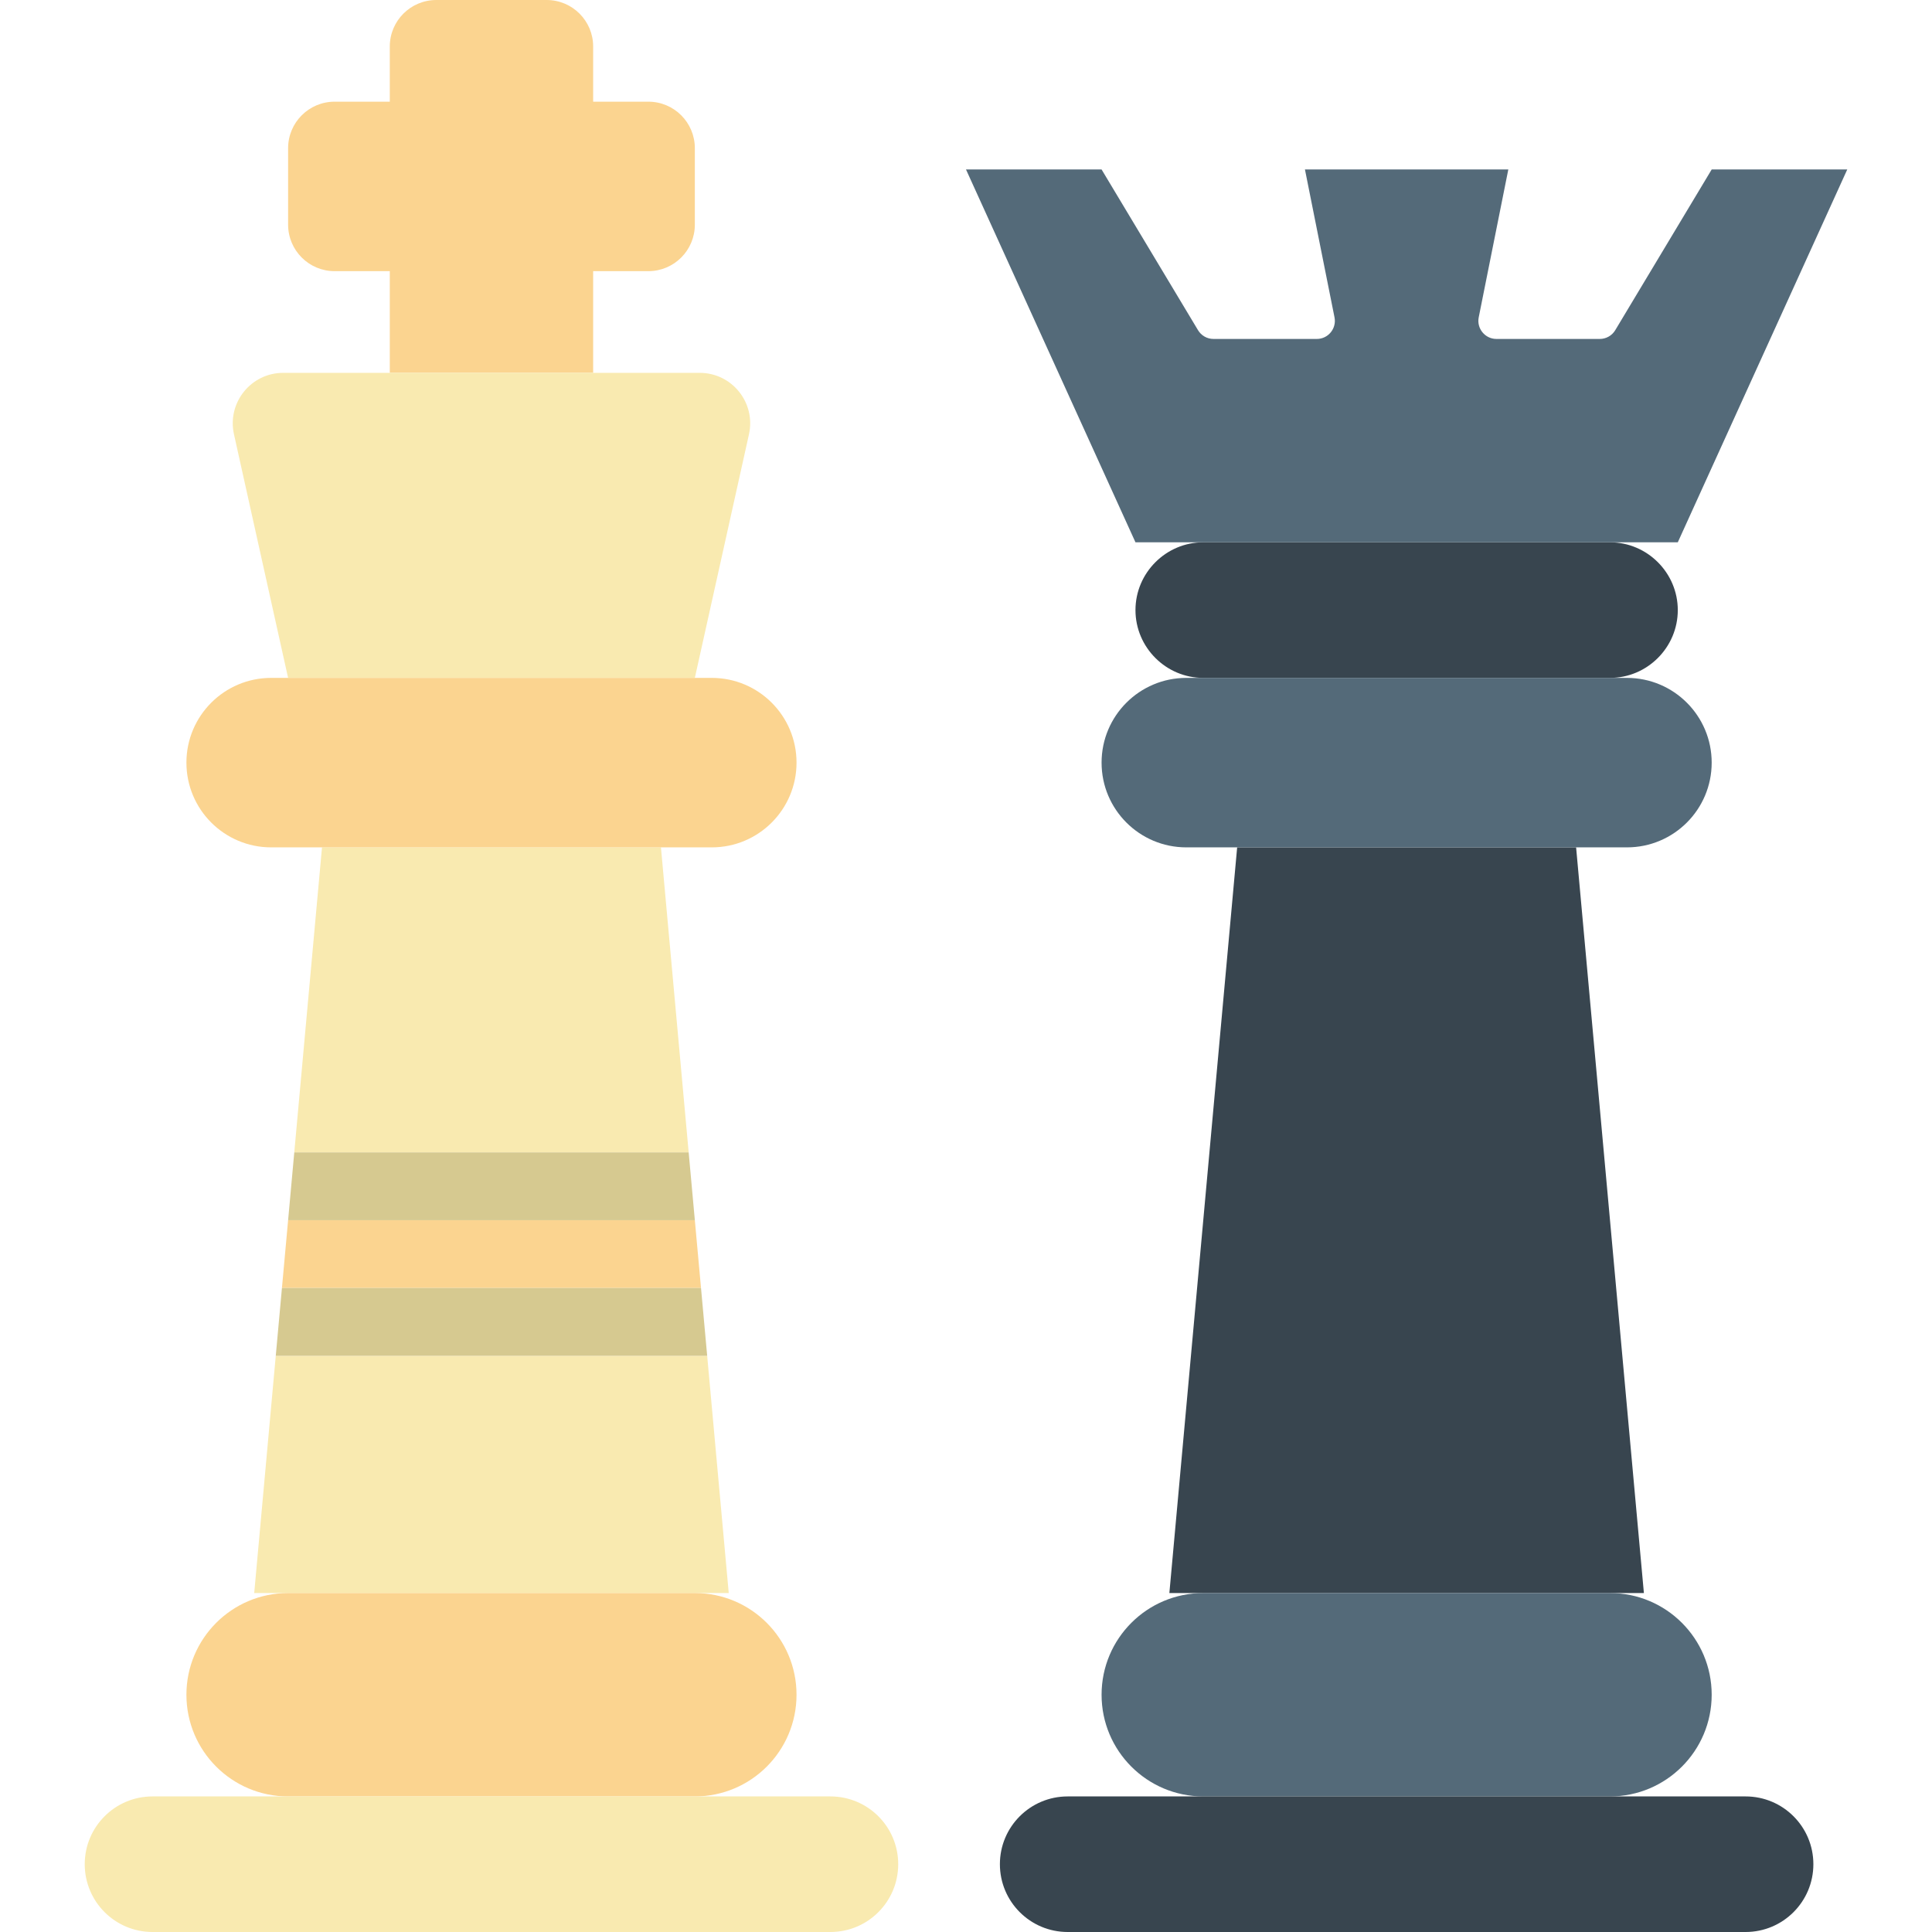
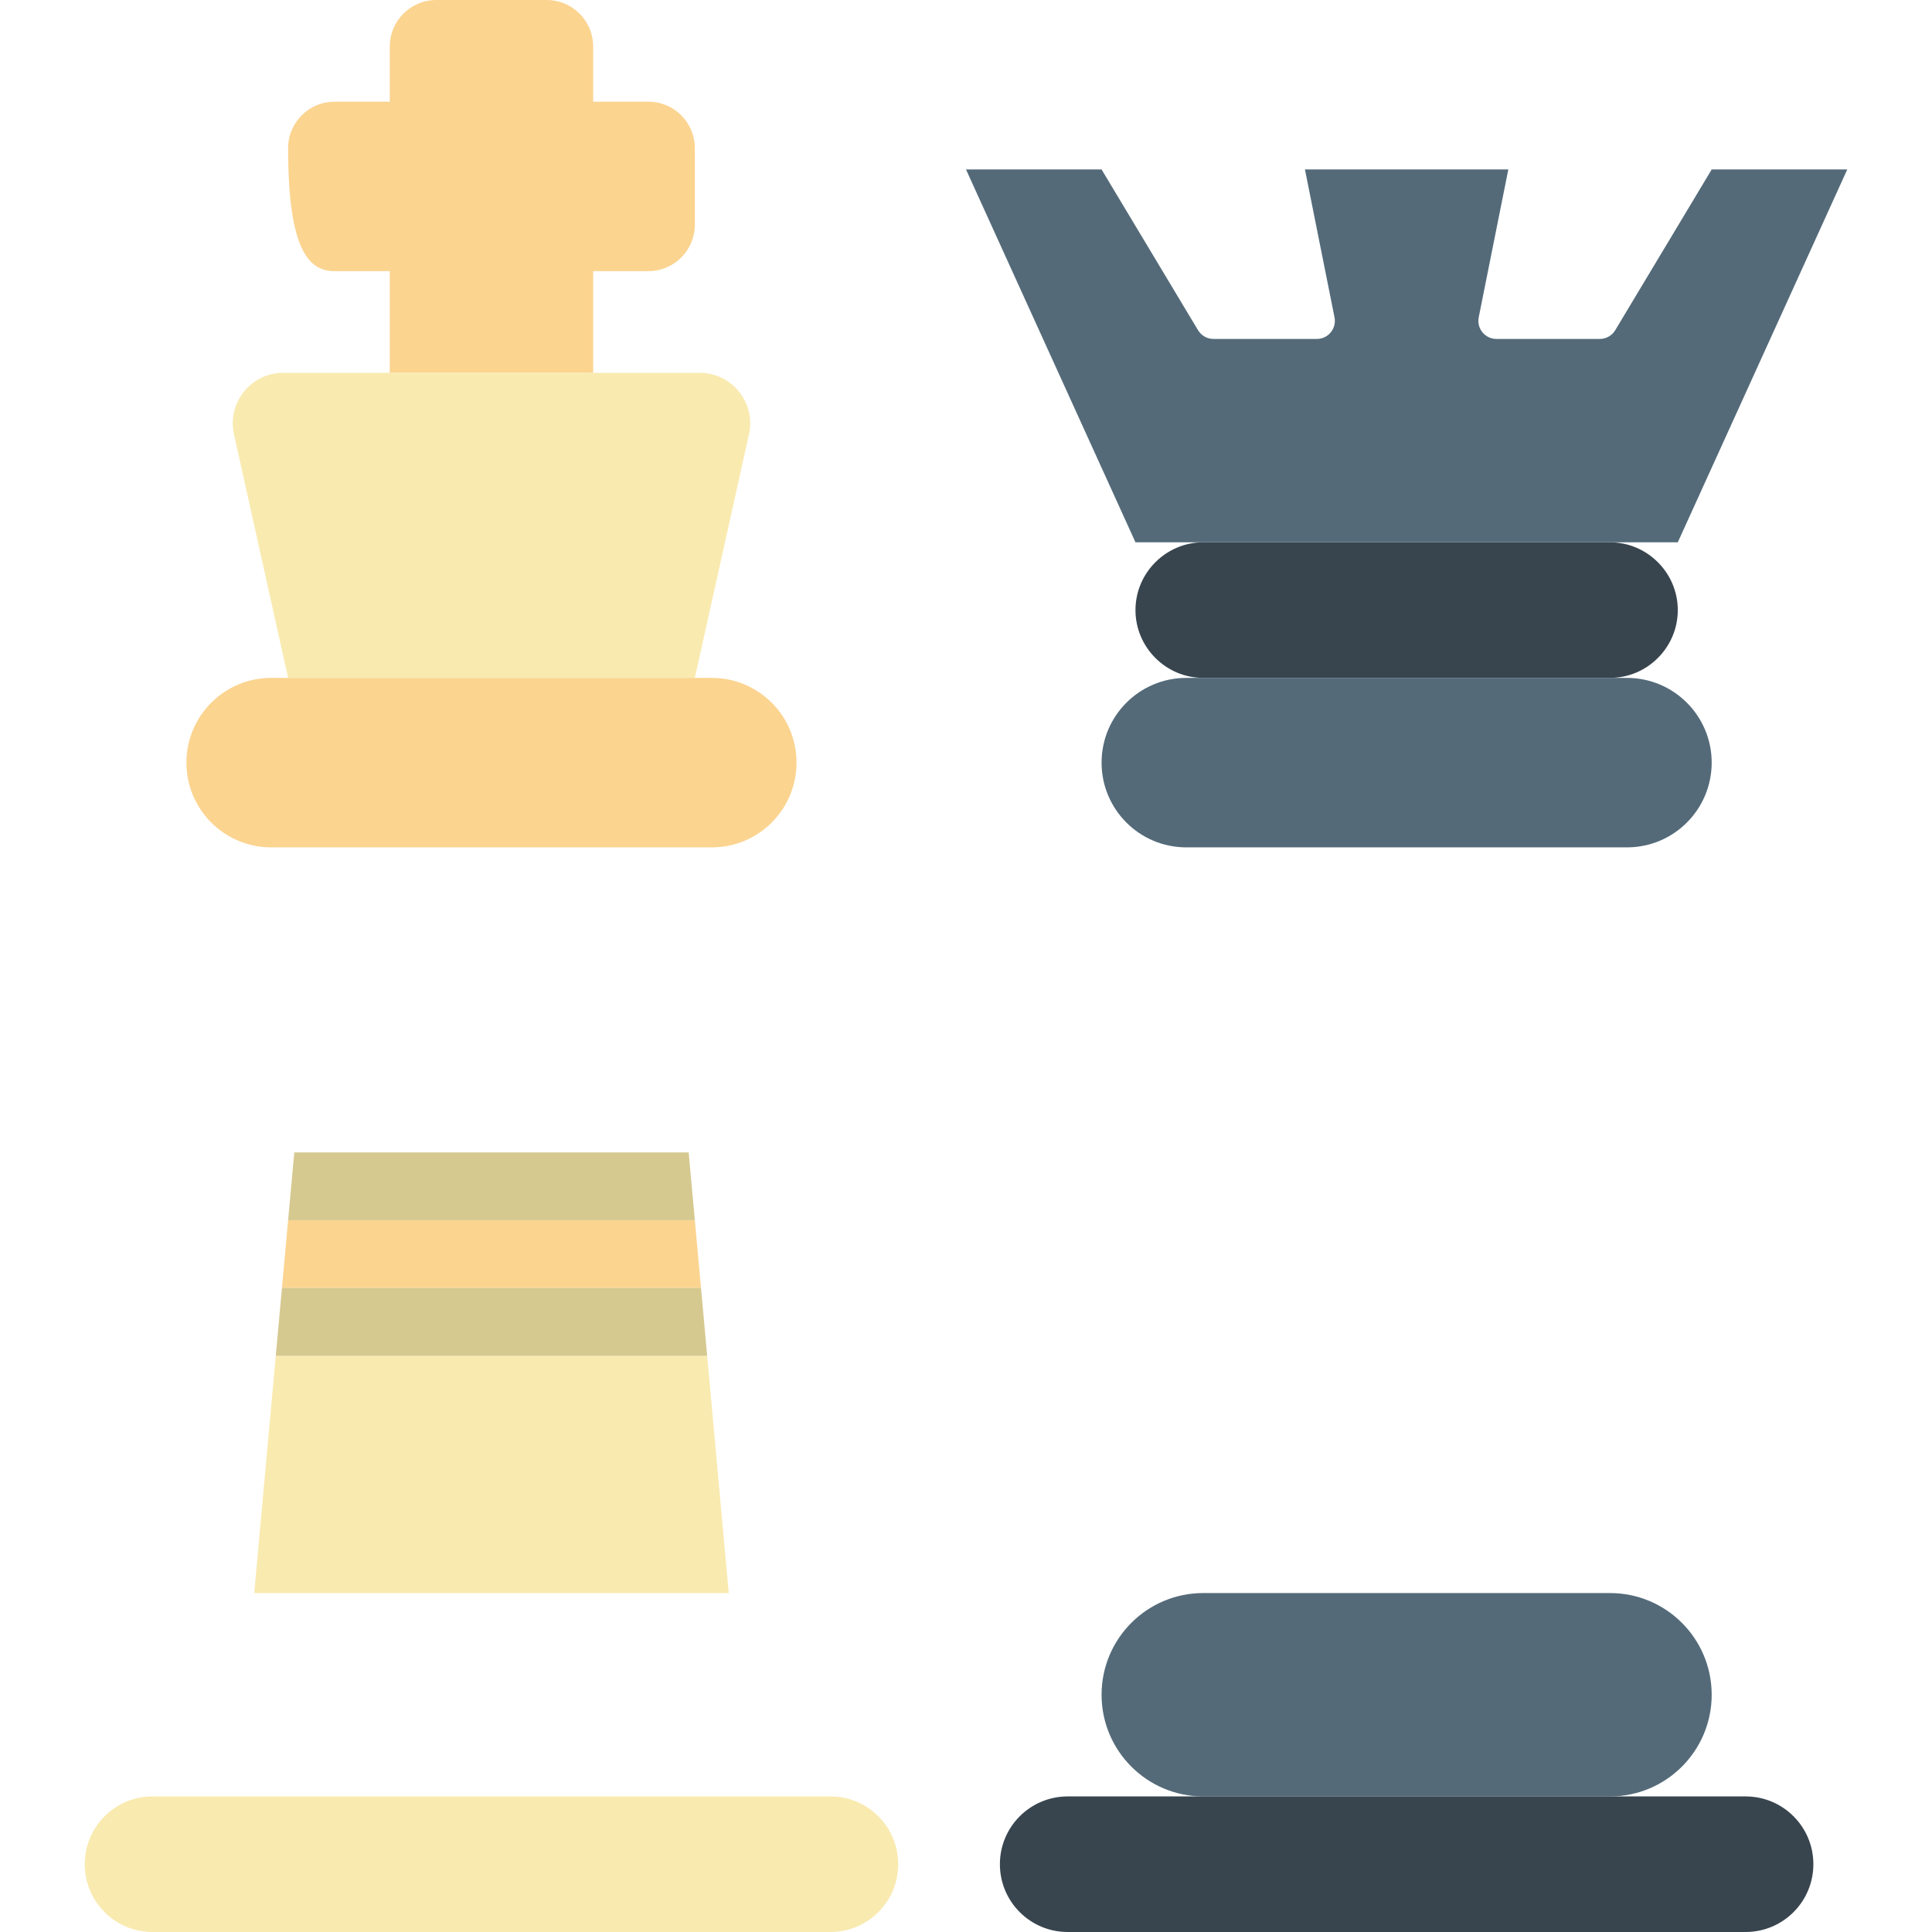
<svg xmlns="http://www.w3.org/2000/svg" version="1.1" id="Capa_1" x="0px" y="0px" viewBox="0 0 57 57" style="enable-background:new 0 0 57 57;" xml:space="preserve">
-   <polygon style="fill:#F9EAB0;" points="19.5,25 9.5,25 8.682,34 20.318,34 " />
  <polygon style="fill:#F9EAB0;" points="7.5,47 21.5,47 20.864,40 8.136,40 " />
  <polygon style="fill:#FBD490;" points="8.5,36 8.318,38 20.682,38 20.5,36 " />
  <polygon style="fill:#D6C990;" points="8.136,40 20.864,40 20.682,38 8.318,38 " />
  <polygon style="fill:#D6C990;" points="20.318,34 8.682,34 8.5,36 20.5,36 " />
  <path style="fill:#38454F;" d="M47.5,20h-12c-1.1,0-2-0.9-2-2v0c0-1.1,0.9-2,2-2h12c1.1,0,2,0.9,2,2v0C49.5,19.1,48.6,20,47.5,20z" />
-   <path style="fill:#FBD490;" d="M19.128,3H17.5V1.372C17.5,0.614,16.886,0,16.128,0h-3.255C12.114,0,11.5,0.614,11.5,1.372V3H9.872  C9.114,3,8.5,3.614,8.5,4.372v2.255C8.5,7.386,9.114,8,9.872,8H11.5v3h6V8h1.628C19.886,8,20.5,7.386,20.5,6.628V4.372  C20.5,3.614,19.886,3,19.128,3z" />
+   <path style="fill:#FBD490;" d="M19.128,3H17.5V1.372C17.5,0.614,16.886,0,16.128,0h-3.255C12.114,0,11.5,0.614,11.5,1.372V3H9.872  C9.114,3,8.5,3.614,8.5,4.372C8.5,7.386,9.114,8,9.872,8H11.5v3h6V8h1.628C19.886,8,20.5,7.386,20.5,6.628V4.372  C20.5,3.614,19.886,3,19.128,3z" />
  <path style="fill:#F9EAB0;" d="M20.5,20h-12l-1.597-7.187C6.696,11.882,7.404,11,8.357,11h12.286c0.953,0,1.661,0.882,1.454,1.813  L20.5,20z" />
-   <polygon style="fill:#38454F;" points="48.5,47 34.5,47 36.5,25 46.5,25 " />
  <path style="fill:#546A79;" d="M47.5,53h-12c-1.657,0-3-1.343-3-3v0c0-1.657,1.343-3,3-3h12c1.657,0,3,1.343,3,3v0  C50.5,51.657,49.157,53,47.5,53z" />
  <path style="fill:#38454F;" d="M51.5,57h-20c-1.105,0-2-0.895-2-2v0c0-1.105,0.895-2,2-2h20c1.105,0,2,0.895,2,2v0  C53.5,56.105,52.605,57,51.5,57z" />
  <path style="fill:#546A79;" d="M48,25H35c-1.381,0-2.5-1.119-2.5-2.5v0c0-1.381,1.119-2.5,2.5-2.5h13c1.381,0,2.5,1.119,2.5,2.5v0  C50.5,23.881,49.381,25,48,25z" />
  <path style="fill:#FBD490;" d="M21,25H8c-1.381,0-2.5-1.119-2.5-2.5v0C5.5,21.119,6.619,20,8,20h13c1.381,0,2.5,1.119,2.5,2.5v0  C23.5,23.881,22.381,25,21,25z" />
-   <path style="fill:#FBD490;" d="M20.5,53h-12c-1.657,0-3-1.343-3-3v0c0-1.657,1.343-3,3-3h12c1.657,0,3,1.343,3,3v0  C23.5,51.657,22.157,53,20.5,53z" />
  <path style="fill:#F9EAB0;" d="M24.5,57h-20c-1.105,0-2-0.895-2-2v0c0-1.105,0.895-2,2-2h20c1.105,0,2,0.895,2,2v0  C26.5,56.105,25.605,57,24.5,57z" />
  <path style="fill:#546A79;" d="M50.5,5l-2.845,4.741C47.559,9.902,47.385,10,47.198,10H44.15c-0.336,0-0.589-0.308-0.523-0.638  L44.5,5h-6l0.872,4.362C39.438,9.692,39.186,10,38.85,10h-3.048c-0.187,0-0.361-0.098-0.457-0.259L32.5,5h-4l5,11h16l5-11H50.5z" />
  <g>
</g>
  <g>
</g>
  <g>
</g>
  <g>
</g>
  <g>
</g>
  <g>
</g>
  <g>
</g>
  <g>
</g>
  <g>
</g>
  <g>
</g>
  <g>
</g>
  <g>
</g>
  <g>
</g>
  <g>
</g>
  <g>
</g>
</svg>